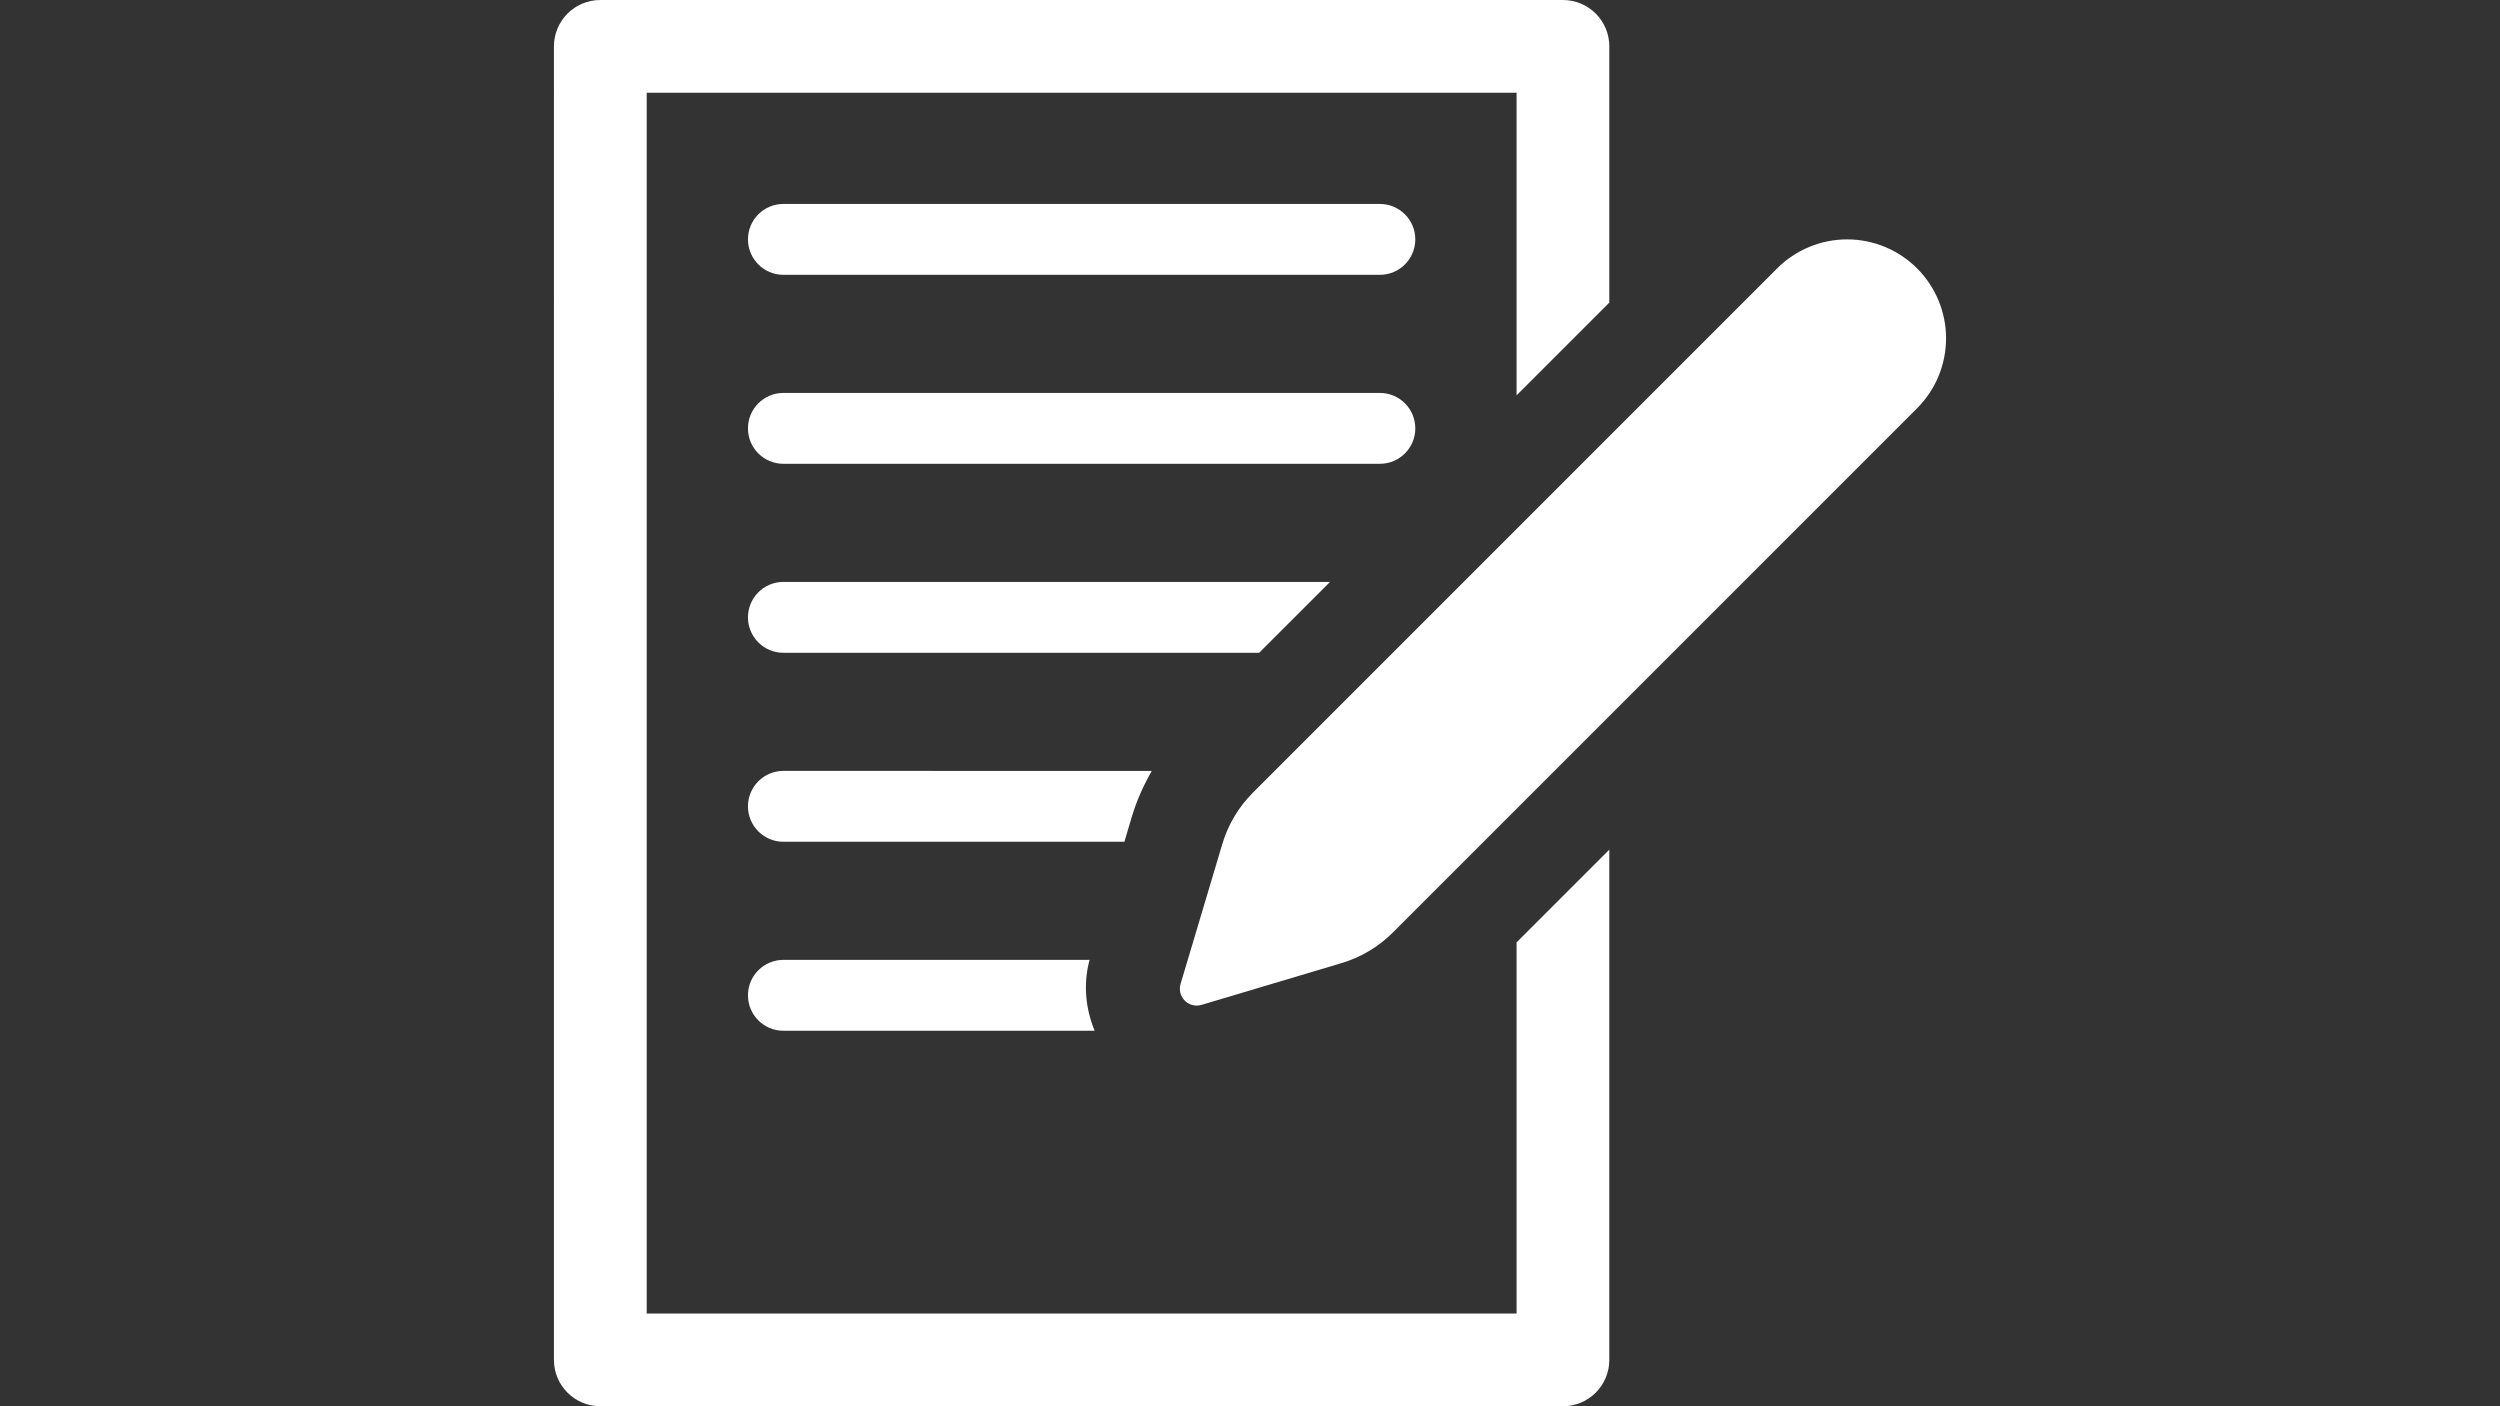
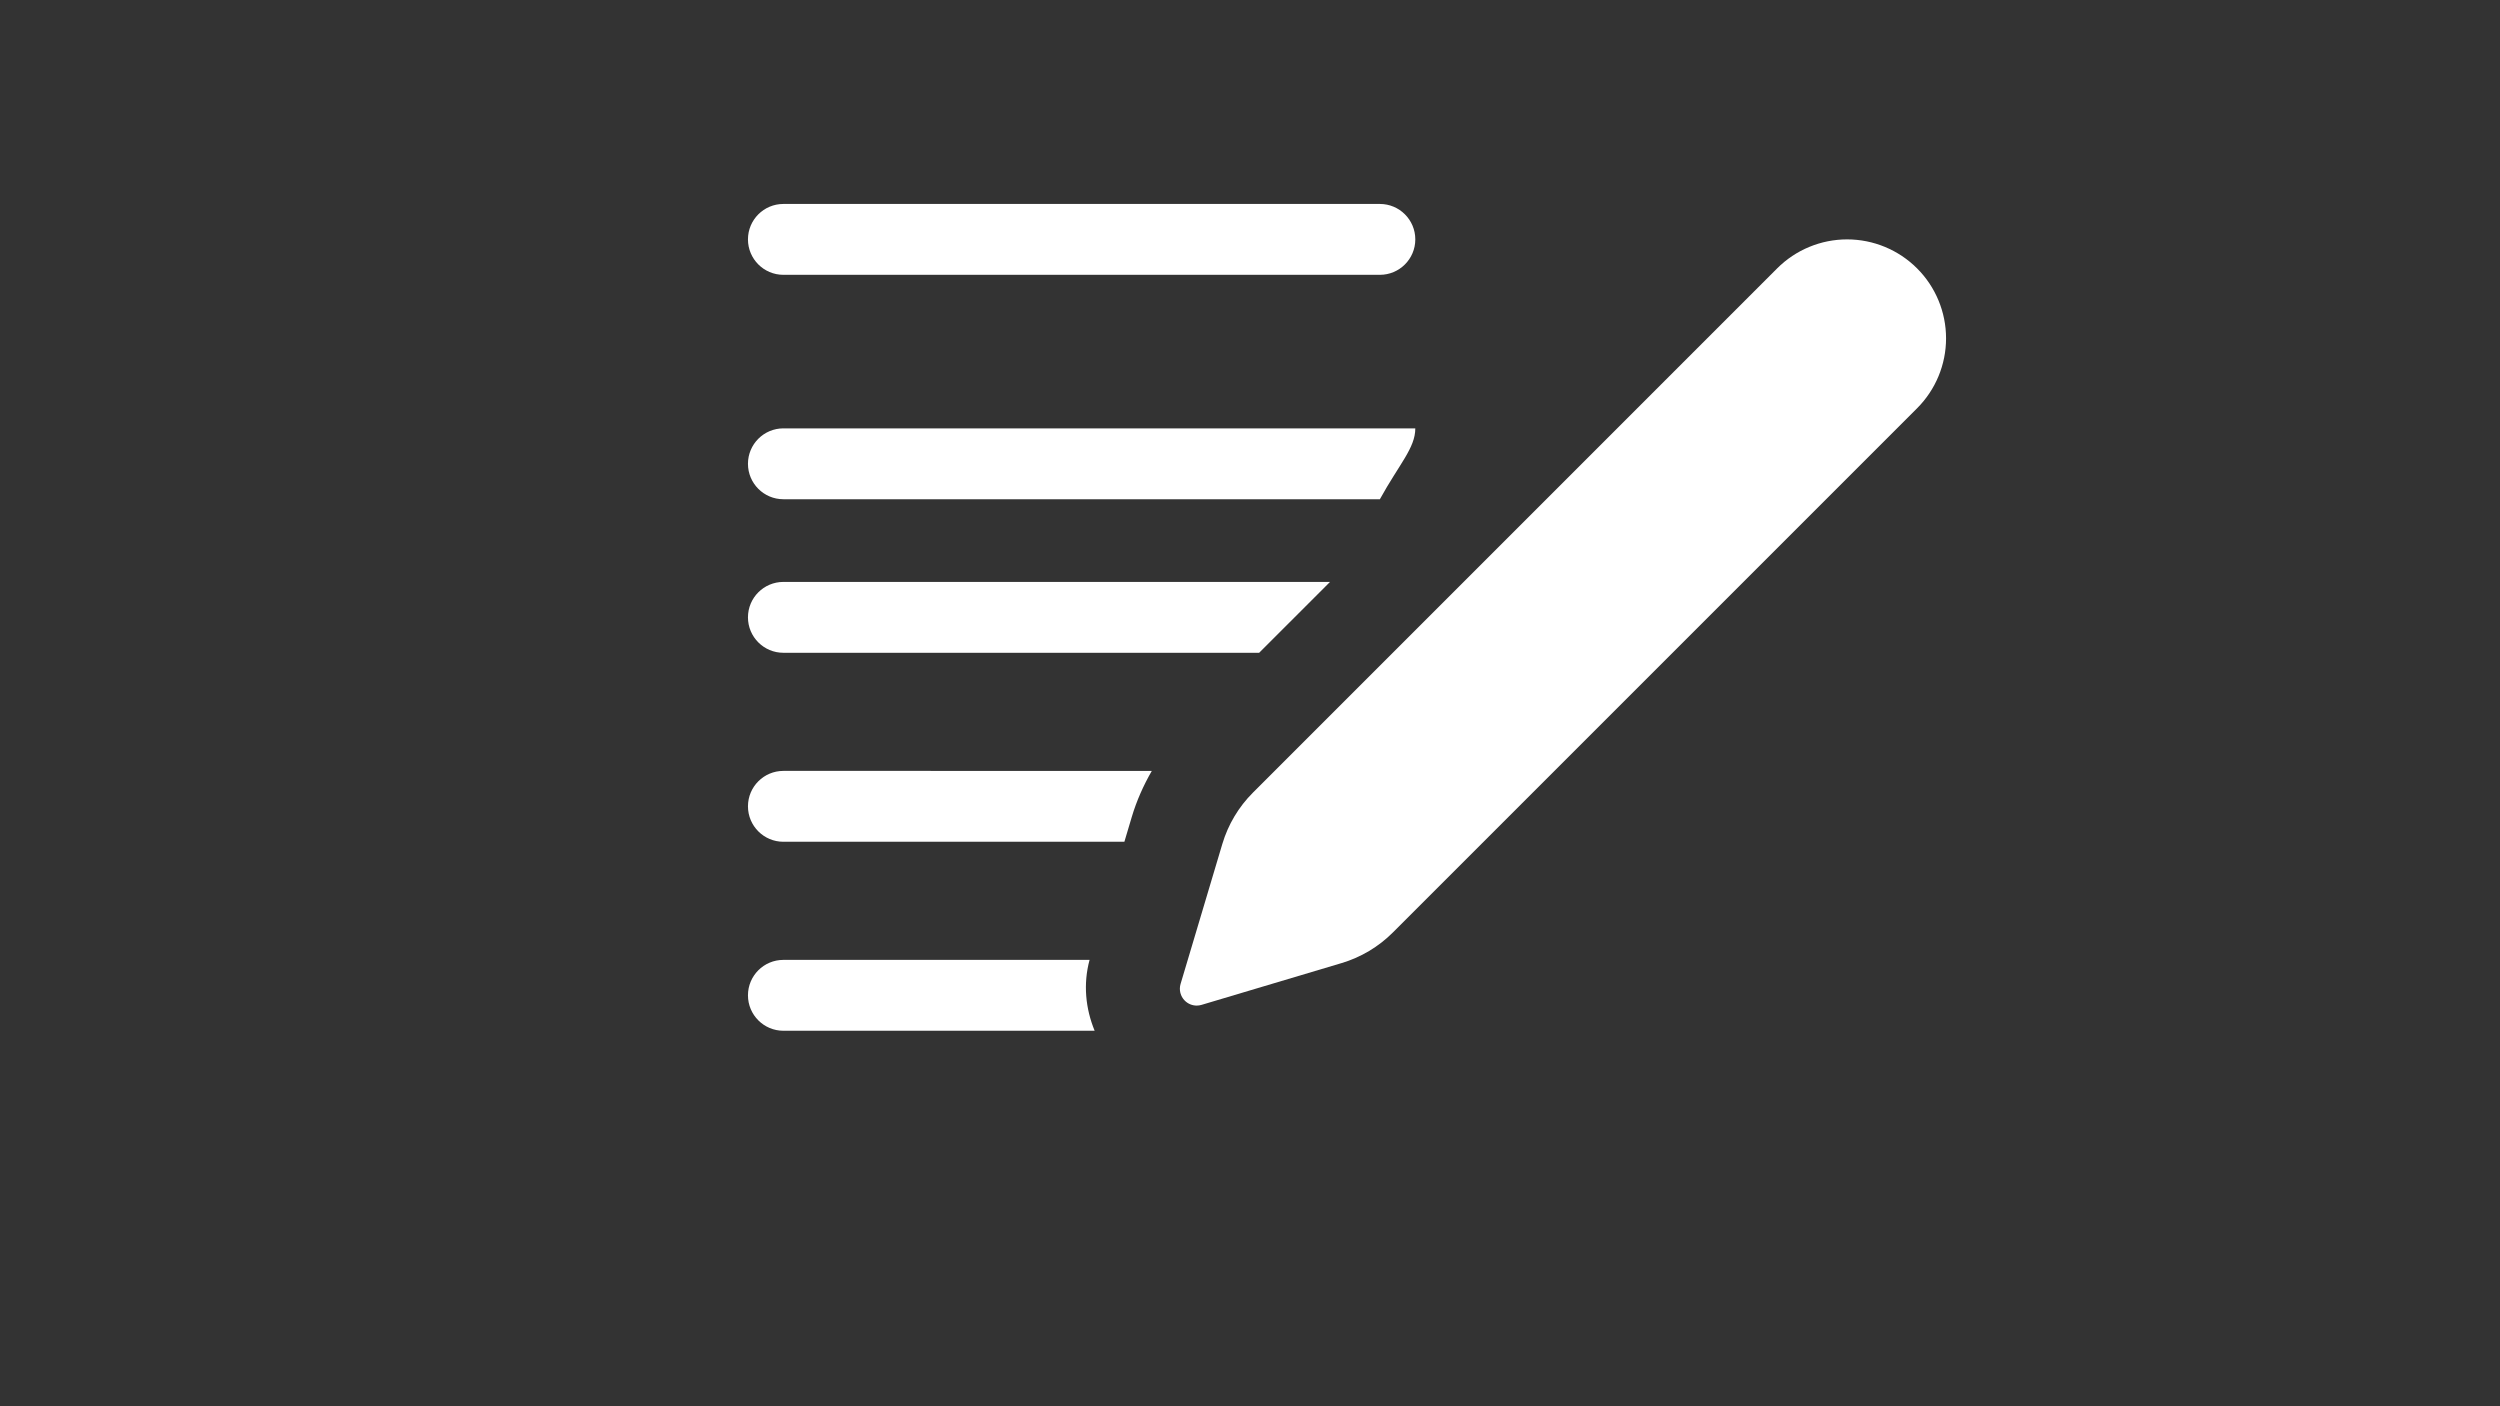
<svg xmlns="http://www.w3.org/2000/svg" version="1.1" id="Capa_1" x="0px" y="0px" width="1920px" height="1080px" viewBox="0 0 1920 1080" enable-background="new 0 0 1920 1080" xml:space="preserve">
  <rect x="0" y="0" width="1920" height="1080" fill="#333333" stroke="none" />
  <g id="XMLID_144_">
-     <path id="XMLID_151_" fill="#FFFFFF" d="M1164.733,1008.775H496.656V71.221h668.075v232.398l71.221-71.223V35.61   C1235.954,15.945,1220.007,0,1200.344,0H461.045c-19.668,0-35.617,15.945-35.617,35.61V1044.39c0,19.666,15.947,35.61,35.617,35.61   h739.298c19.663,0,35.61-15.945,35.61-35.61V652.521l-71.221,71.223L1164.733,1008.775L1164.733,1008.775z" />
    <path id="XMLID_150_" fill="#FFFFFF" d="M1059.741,156.637H601.643c-15.021,0-27.21,12.189-27.21,27.214   c0,15.023,12.189,27.212,27.21,27.212h458.096c15.025,0,27.212-12.189,27.212-27.212   C1086.953,168.826,1074.764,156.637,1059.741,156.637z" />
-     <path id="XMLID_149_" fill="#FFFFFF" d="M1086.953,328.987c0-15.023-12.189-27.214-27.212-27.214H601.643   c-15.021,0-27.21,12.191-27.21,27.214c0,15.025,12.189,27.214,27.21,27.214h458.096   C1074.764,356.201,1086.953,344.014,1086.953,328.987z" />
+     <path id="XMLID_149_" fill="#FFFFFF" d="M1086.953,328.987H601.643   c-15.021,0-27.21,12.191-27.21,27.214c0,15.025,12.189,27.214,27.21,27.214h458.096   C1074.764,356.201,1086.953,344.014,1086.953,328.987z" />
    <path id="XMLID_148_" fill="#FFFFFF" d="M1021.455,446.914H601.643c-15.021,0-27.21,12.191-27.21,27.214   c0,15.025,12.189,27.212,27.21,27.212h365.383L1021.455,446.914z" />
    <path id="XMLID_147_" fill="#FFFFFF" d="M869.23,627.326c3.683-12.332,8.947-24.148,15.359-35.275H601.646   c-15.021,0-27.21,12.189-27.21,27.214c0,15.023,12.189,27.214,27.21,27.214h261.879L869.23,627.326z" />
    <path id="XMLID_146_" fill="#FFFFFF" d="M601.643,737.193c-15.021,0-27.21,12.189-27.21,27.214   c0,15.021,12.189,27.212,27.21,27.212h239.042c-7.053-17.113-8.877-36.019-3.896-54.427H601.643z" />
    <path id="XMLID_145_" fill="#FFFFFF" d="M1472.318,206.123c-14.259-14.266-33.593-22.271-53.735-22.271   s-39.472,8.005-53.715,22.254l-402.609,402.62c-10.986,10.982-19.044,24.501-23.494,39.384l-32.083,107.545   c-1.365,4.553-0.125,9.478,3.242,12.845c2.463,2.465,5.76,3.791,9.14,3.791c1.225,0,2.48-0.176,3.705-0.547l107.538-32.087   c14.887-4.447,28.406-12.51,39.386-23.492l402.622-402.605c14.244-14.246,22.254-33.573,22.254-53.717   C1494.569,239.694,1486.562,220.366,1472.318,206.123z" />
  </g>
</svg>